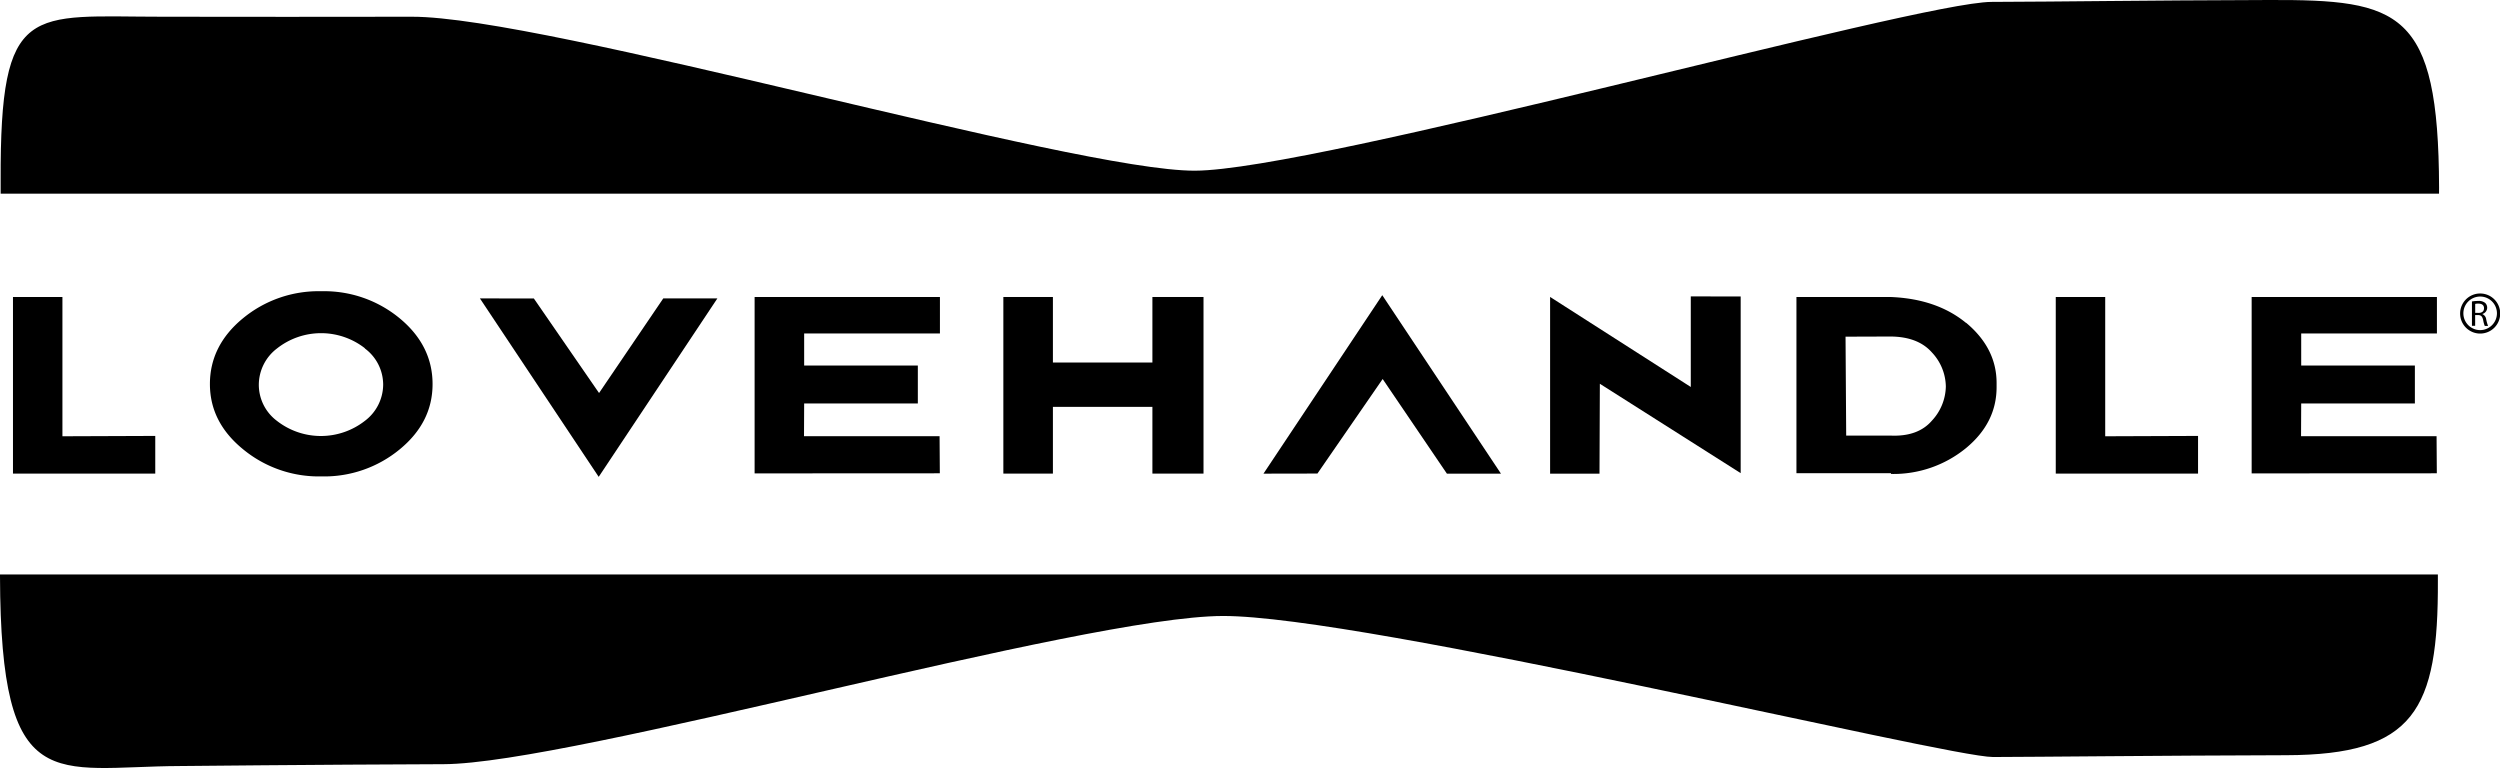
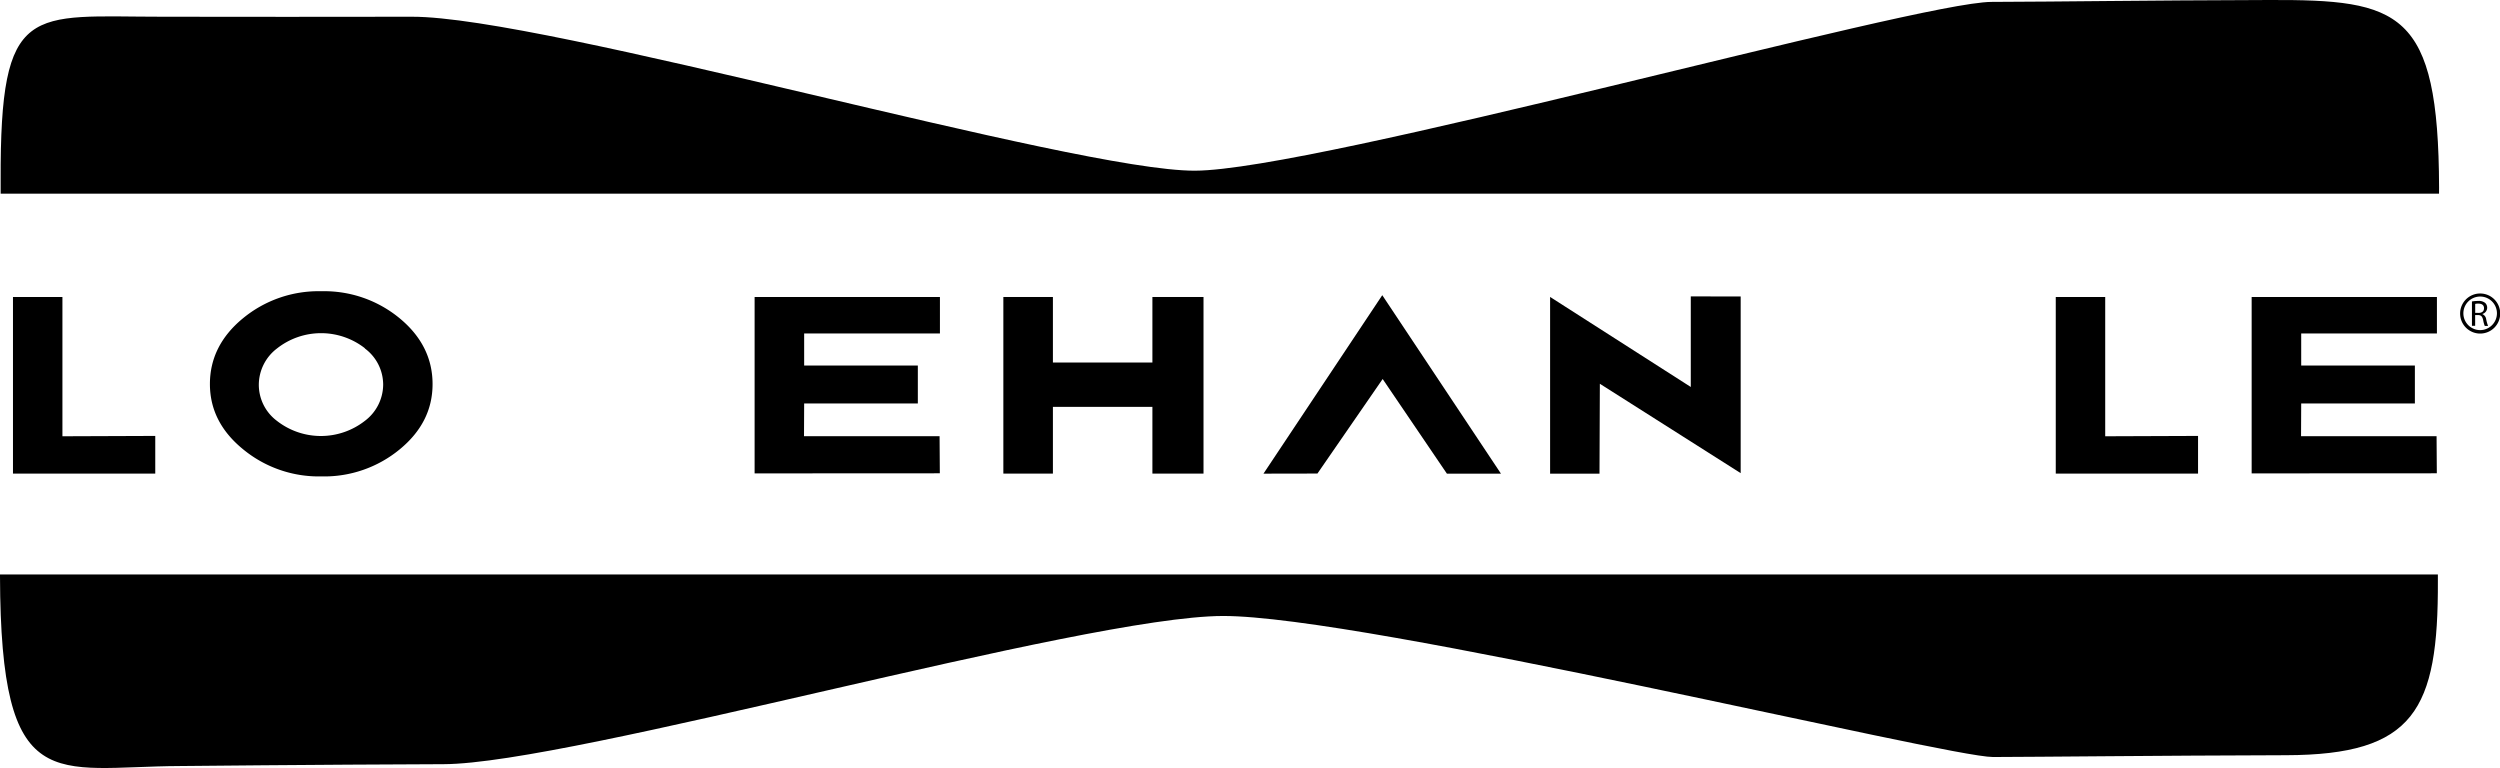
<svg xmlns="http://www.w3.org/2000/svg" id="Layer_1" data-name="Layer 1" viewBox="0 0 499 153.32">
  <path d="M487.34,37.78C487.23,2.4,479.51.26,453.42.34S413,.67,398,.72,263.13,34.34,239,34.41,109.29,3.62,82.71,3.68s-23.13,0-49.69,0S.5.52.63,36.35V39h486.7" transform="translate(-0.5 -0.34)" />
  <path d="M.5,115v.36c.14,44.47,10.76,38,35.88,37.88,0,0,27.08-.28,52.69-.37s127.46-29.5,155.5-29.58,144.55,28.17,153.74,28.15,32.9-.29,58.5-.36,30.39-9,30.29-34.83V115Z" transform="translate(-0.5 -0.34)" />
  <polygon points="2.59 59.28 12.46 59.28 12.46 87.08 30.99 87.01 30.99 94.53 2.59 94.53 2.59 59.28" />
  <path d="M80.32,90a23.68,23.68,0,0,1-15.67,5.43A23.76,23.76,0,0,1,49,90Q42.4,84.61,42.4,77c0-5.1,2.18-9.48,6.55-13.09a23.71,23.71,0,0,1,15.7-5.44,23.63,23.63,0,0,1,15.67,5.44c4.35,3.61,6.52,8,6.52,13.09s-2.17,9.41-6.52,13m-7-20.16a14.21,14.21,0,0,0-17.54.06,9.14,9.14,0,0,0-3.62,7.24,9,9,0,0,0,3.62,7.21,14.26,14.26,0,0,0,17.54,0,9.12,9.12,0,0,0,3.66-7.24,9,9,0,0,0-3.66-7.22" transform="translate(-0.5 -0.34)" />
-   <polygon points="95.79 59.56 106.56 59.58 119.57 78.45 132.39 59.56 143.19 59.56 119.5 95.18 95.79 59.56" />
  <polygon points="187.54 87.06 187.59 94.47 150.62 94.49 150.62 59.28 187.61 59.28 187.61 66.56 160.51 66.56 160.51 72.96 183.2 72.96 183.2 80.53 160.51 80.53 160.48 87.06 187.54 87.06" />
  <polygon points="210.16 59.28 210.16 72.36 230.02 72.36 230.02 59.28 240.22 59.28 240.22 94.53 230.02 94.53 230.02 81.21 210.16 81.21 210.16 94.53 200.27 94.53 200.27 59.28 210.16 59.28" />
  <polygon points="275.9 58.92 299.59 94.54 288.8 94.54 275.98 75.65 262.96 94.52 252.19 94.54 275.9 58.92" />
  <polygon points="319.33 76.6 319.26 94.54 309.4 94.54 309.4 59.27 337.48 77.24 337.48 59.16 347.44 59.18 347.44 94.44 319.33 76.6" />
-   <path d="M392.94,64.77q6.07,5.07,6.08,12v.84q0,7.11-6.08,12.15a22.86,22.86,0,0,1-15,5.18v-.15H359.07V59.62h18.77v0h0q9.22.36,15.08,5.17m-24.05,2.75L369,87.29h9c3.57.13,6.28-.86,8.12-3a10.28,10.28,0,0,0,2.77-6.81,10.13,10.13,0,0,0-2.78-6.79q-2.78-3.15-8.27-3.18Z" transform="translate(-0.5 -0.34)" />
  <polygon points="410.33 59.28 420.2 59.28 420.2 87.08 438.73 87.01 438.73 94.53 410.33 94.53 410.33 59.28" />
  <polygon points="486.34 87.06 486.39 94.47 449.43 94.49 449.43 59.28 486.41 59.28 486.41 66.56 459.32 66.56 459.32 72.96 482.01 72.96 482.01 80.53 459.32 80.53 459.29 87.06 486.34 87.06" />
  <path d="M495.54,58.92a4,4,0,1,0,4,4,4,4,0,0,0-4-4m0,7.31a3.35,3.35,0,1,1,3.35-3.35,3.36,3.36,0,0,1-3.35,3.35" transform="translate(-0.5 -0.34)" />
  <path d="M496,63v0a1.31,1.31,0,0,0,.55-2.19,2,2,0,0,0-1.42-.4,7.19,7.19,0,0,0-1.23.1v4.86h.64V63.23h.6c.57,0,.84.28,1,1a5.73,5.73,0,0,0,.32,1.17h.66a7.57,7.57,0,0,1-.38-1.35,1.27,1.27,0,0,0-.73-1m-.81-.26h-.65V61a2.53,2.53,0,0,1,.63-.06c.67,0,1.13.28,1.13.92s-.43.94-1.11.94" transform="translate(-0.5 -0.34)" />
</svg>